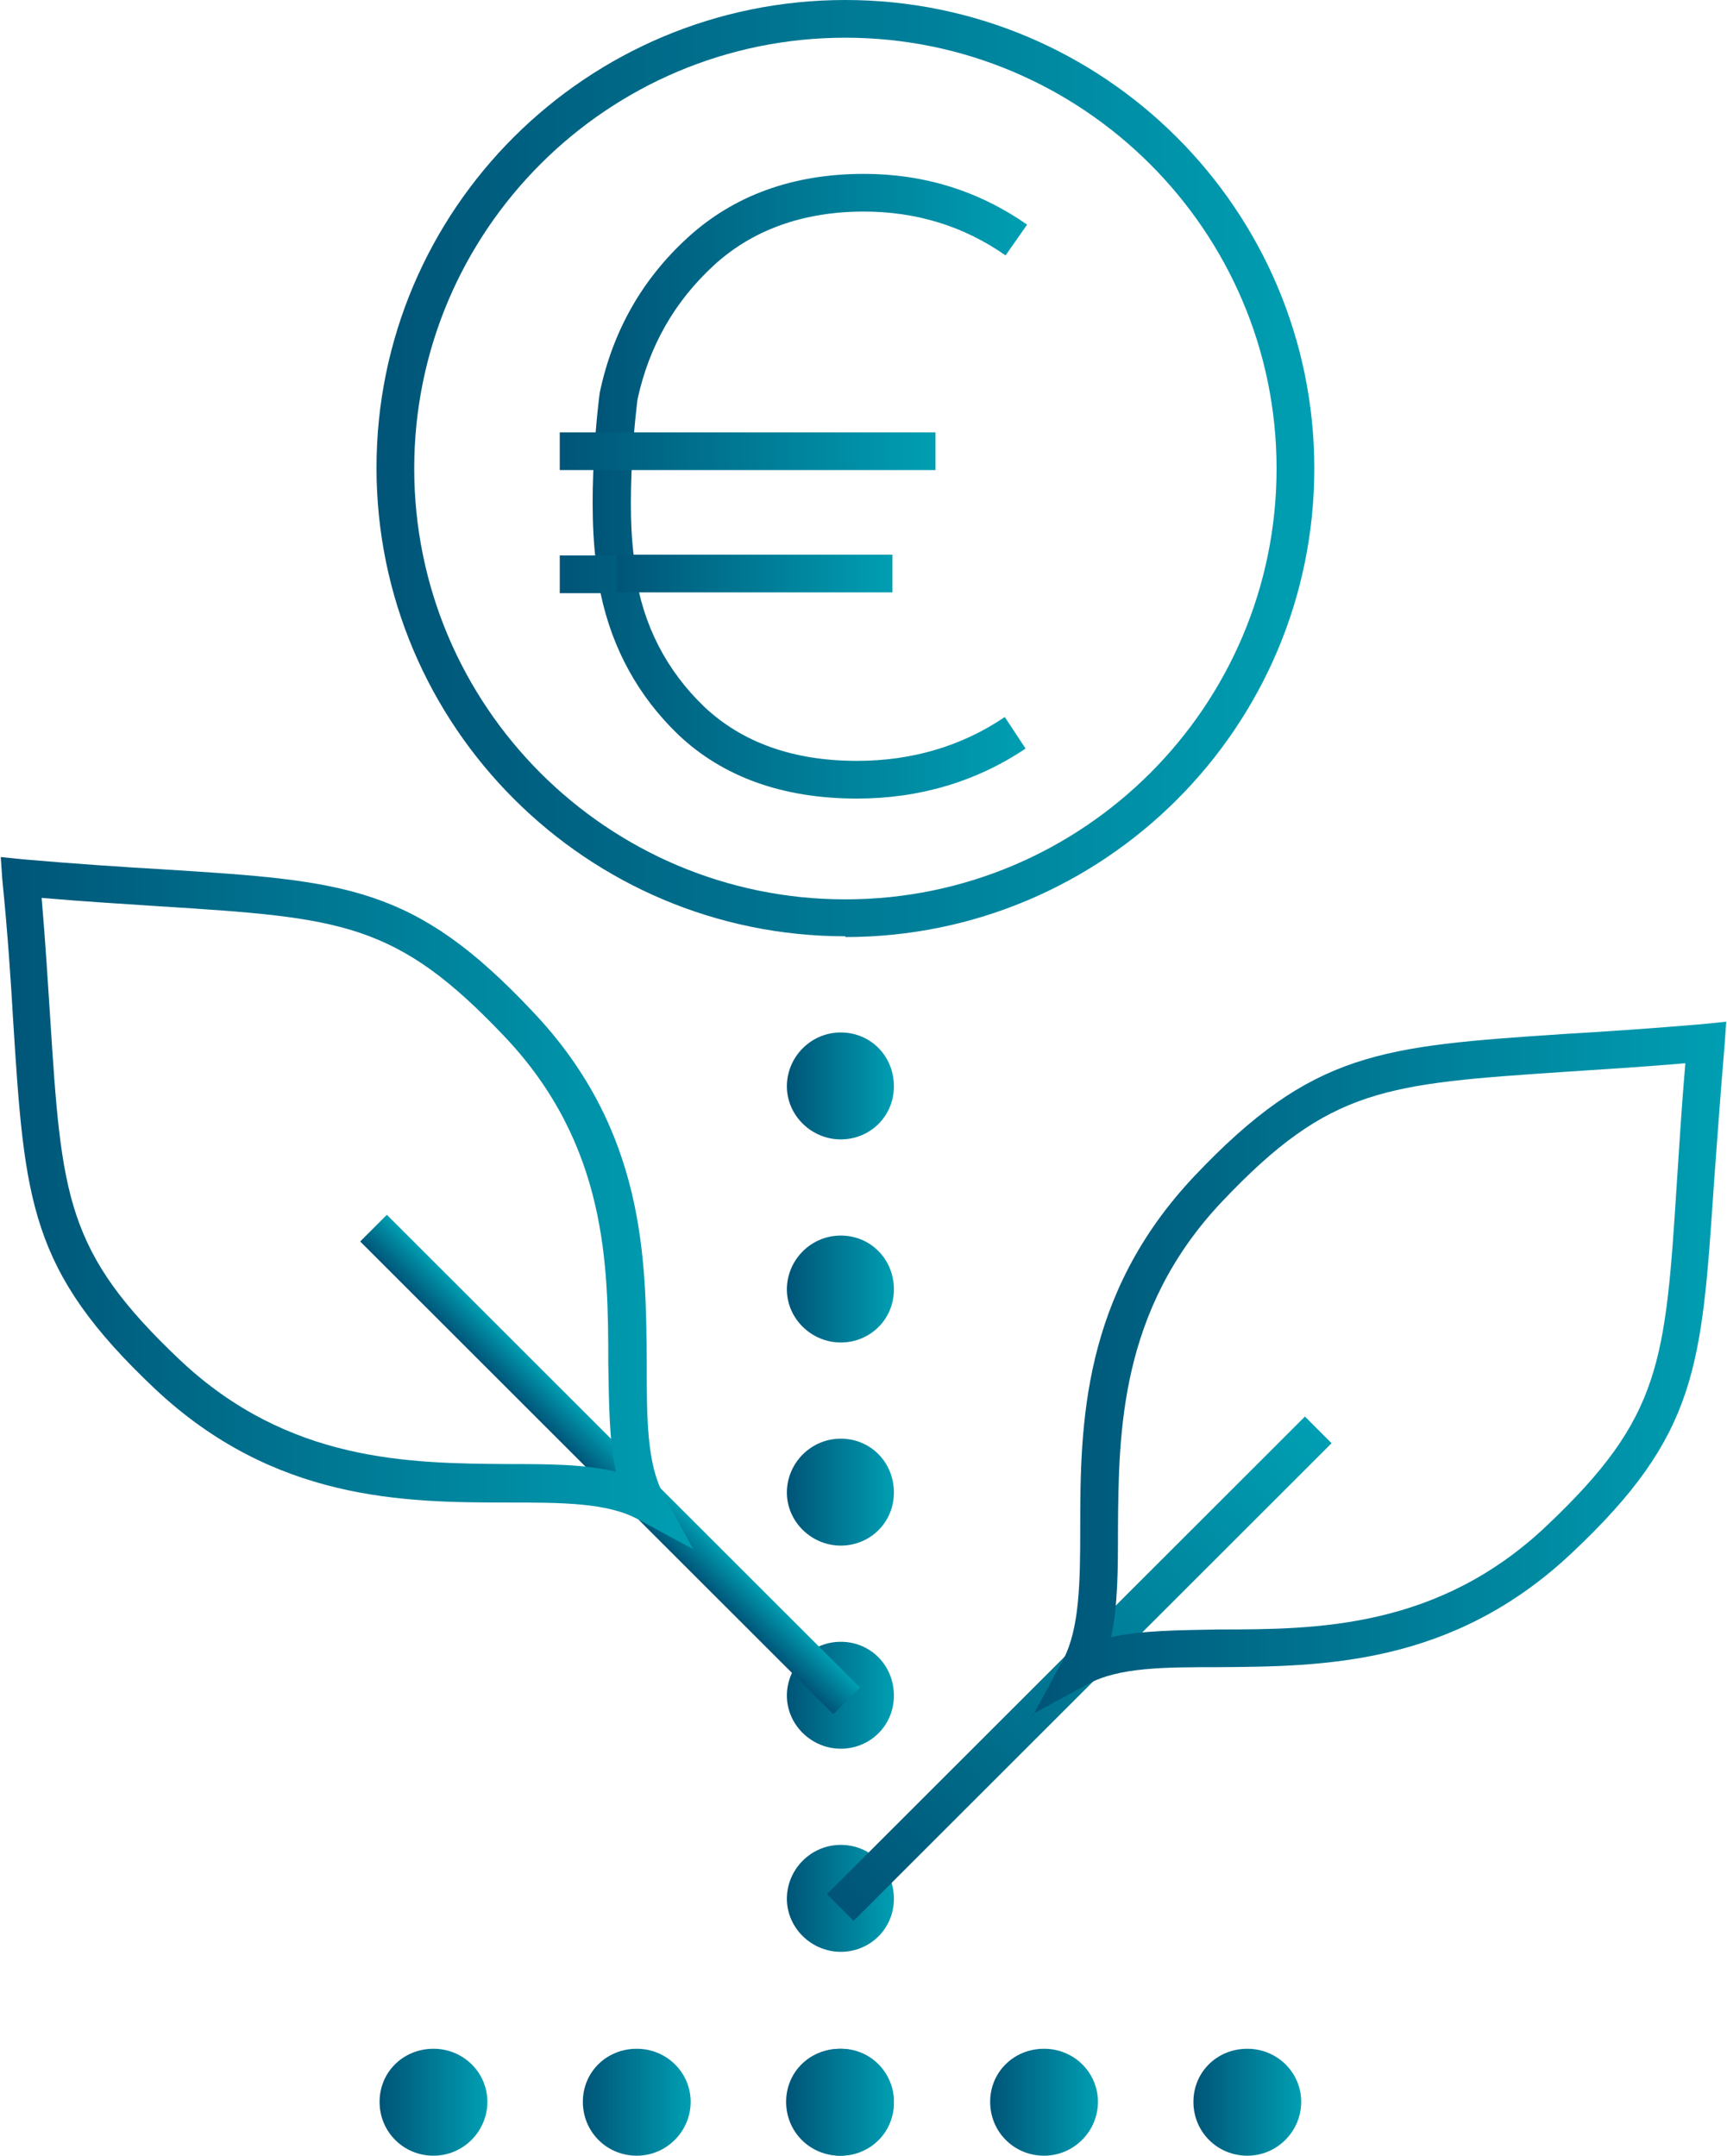
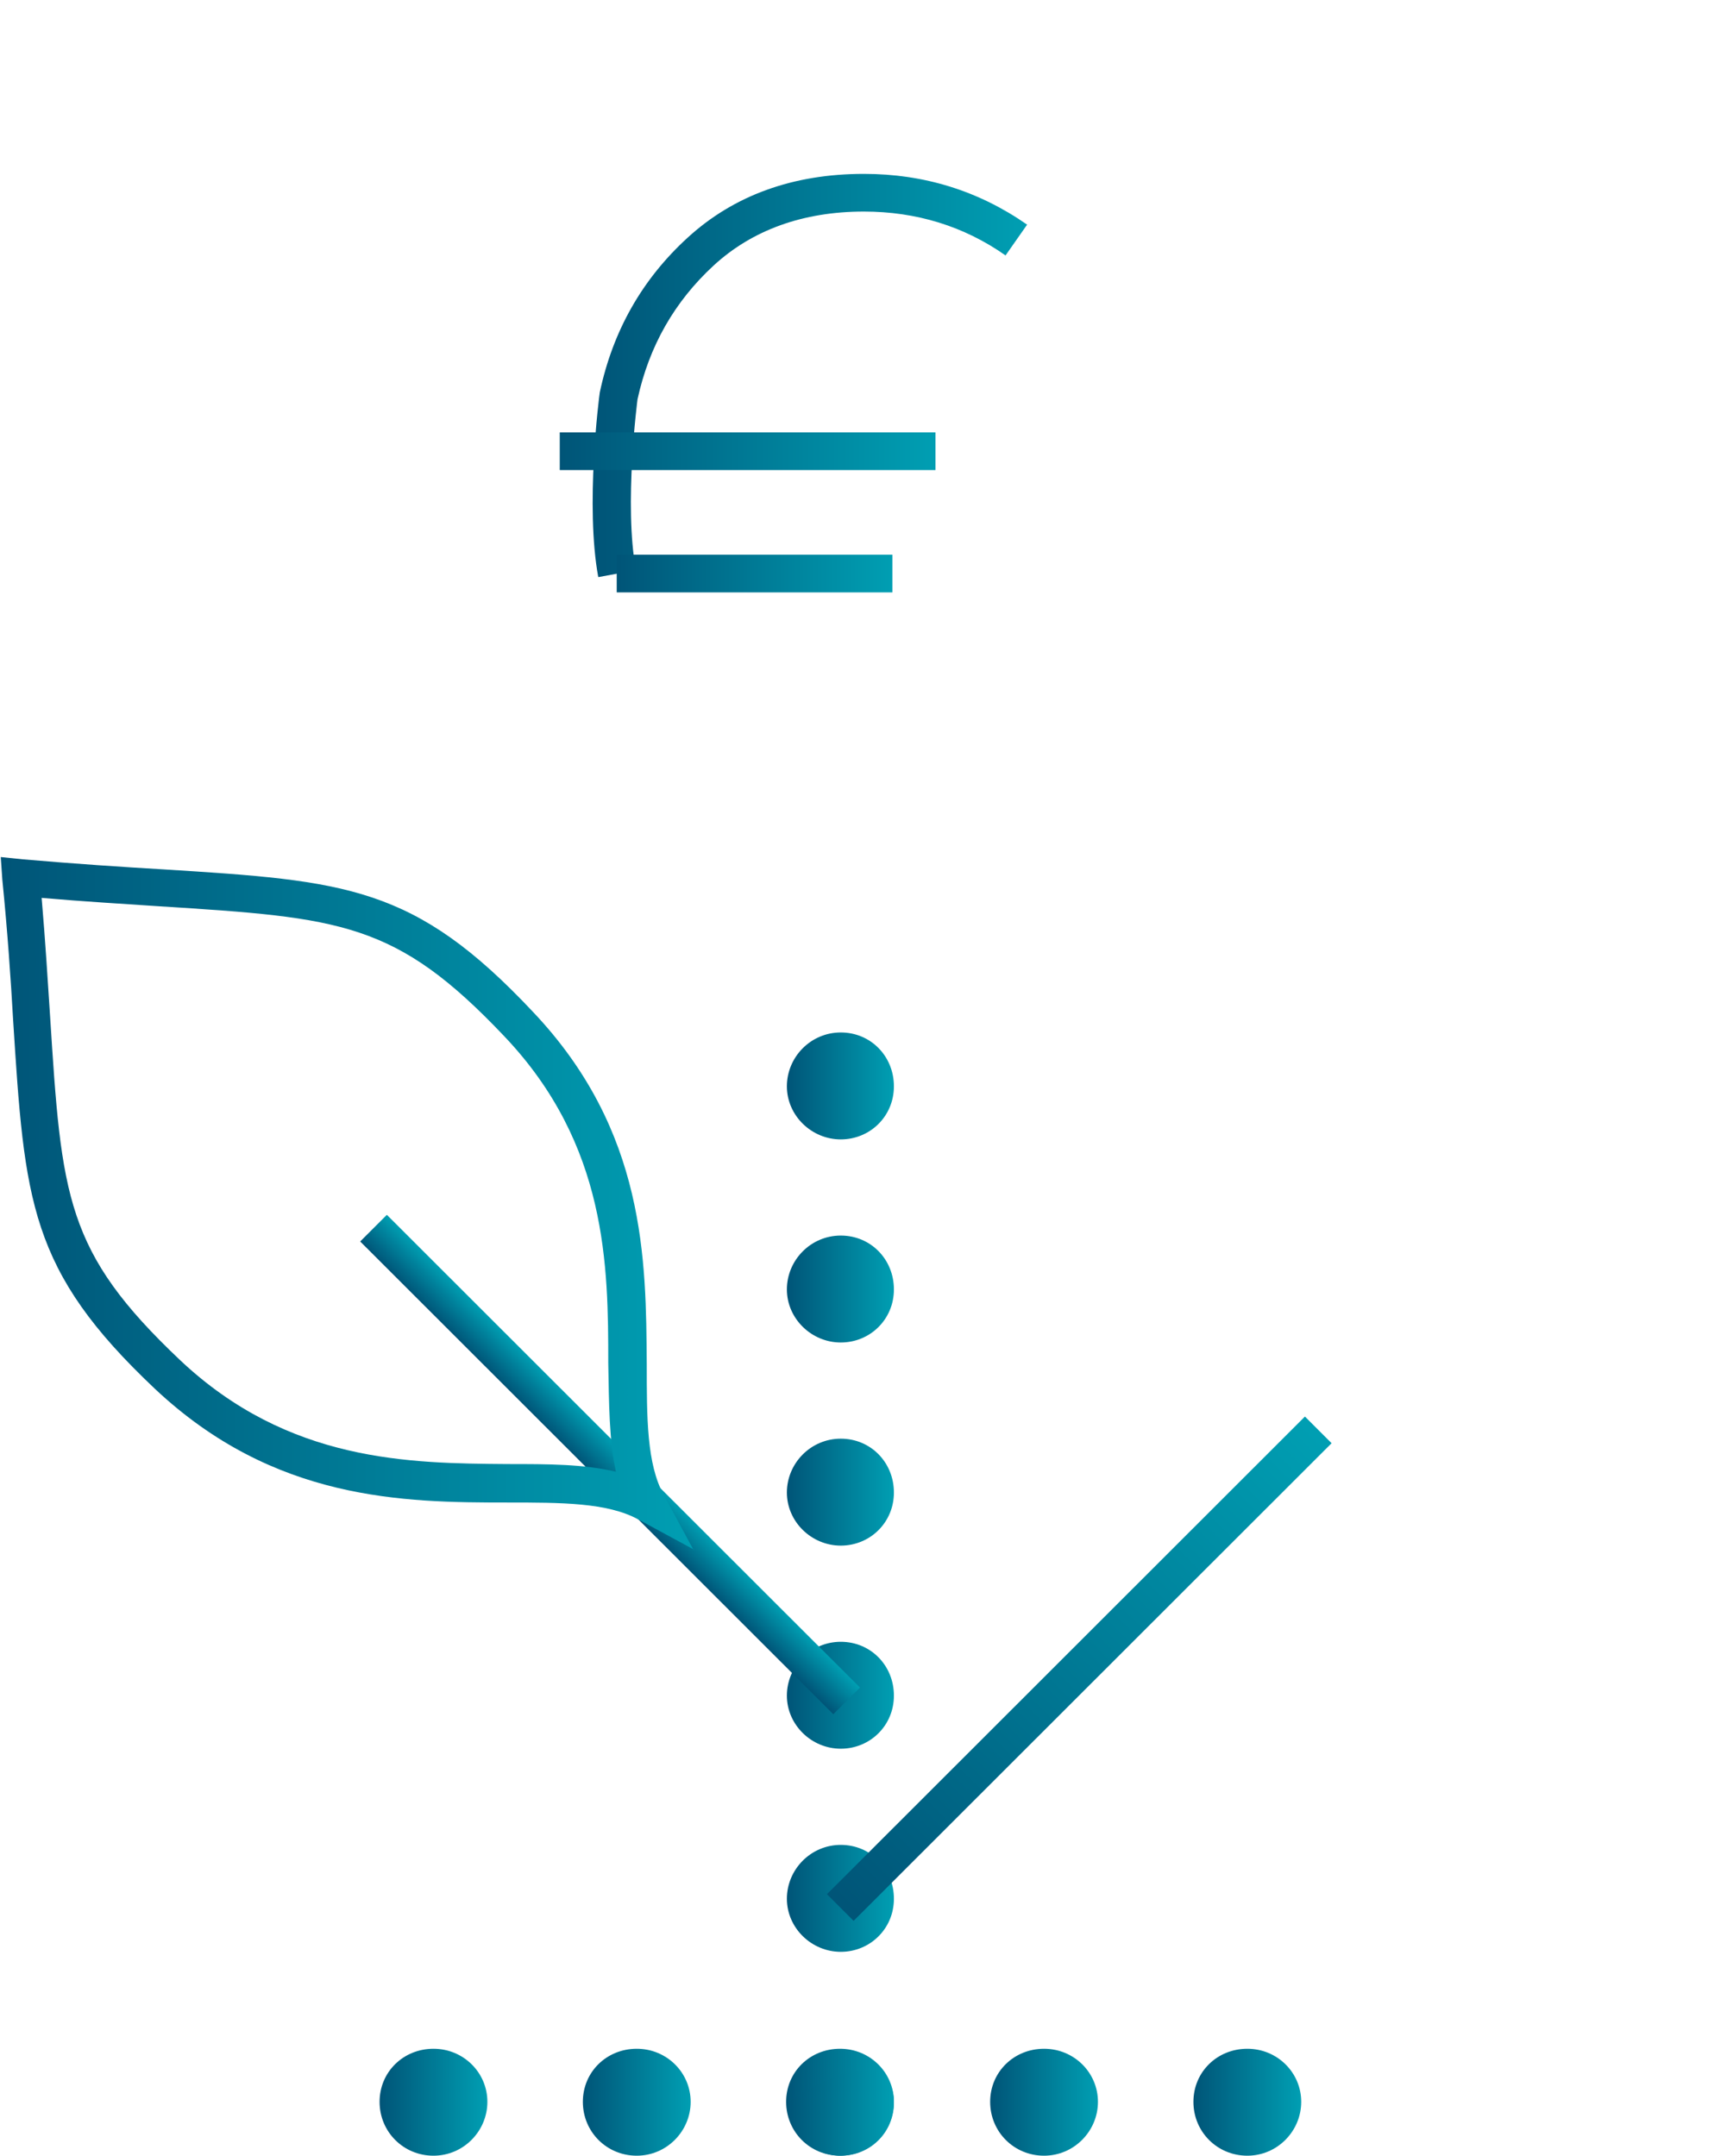
<svg xmlns="http://www.w3.org/2000/svg" width="141" height="176" viewBox="0 0 141 176" fill="none">
  <g clip-path="url(#clip0_318_634)">
    <path d="M48.844 47.109C47.775 41.331 48.907 32.411 48.97 32.034C50.038 27.009 52.427 22.801 56.136 19.409C59.908 15.954 64.748 14.196 70.531 14.196C75.435 14.196 79.898 15.577 83.858 18.341L82.098 20.854C78.703 18.467 74.806 17.273 70.531 17.273C65.565 17.273 61.416 18.781 58.273 21.67C55.067 24.622 52.993 28.265 52.05 32.6C52.05 32.6 50.918 41.268 51.924 46.544L48.907 47.109H48.844Z" fill="url(#paint0_linear_318_634)" />
-     <path d="M69.966 65.199C63.931 65.199 59.028 63.44 55.382 59.986C52.113 56.845 49.976 52.951 49.033 48.428H45.701V45.35H51.673L51.862 46.669C52.49 51.066 54.439 54.772 57.519 57.724C60.599 60.614 64.748 62.121 69.966 62.121C74.429 62.121 78.515 60.928 82.035 58.541L83.733 61.116C79.71 63.817 75.058 65.199 69.966 65.199Z" fill="url(#paint1_linear_318_634)" />
    <path d="M72.857 45.288H50.352V48.365H72.857V45.288Z" fill="url(#paint2_linear_318_634)" />
    <path d="M76.378 35.3H45.701V38.378H76.378V35.3Z" fill="url(#paint3_linear_318_634)" />
    <path d="M39.792 171.603C39.792 173.99 37.843 176 35.392 176C32.94 176 30.991 174.053 30.991 171.603C30.991 169.153 32.94 167.269 35.392 167.269C37.843 167.269 39.792 169.216 39.792 171.603Z" fill="url(#paint4_linear_318_634)" />
    <path d="M56.388 171.603C56.388 173.99 54.439 176 51.987 176C49.536 176 47.587 174.053 47.587 171.603C47.587 169.153 49.536 167.269 51.987 167.269C54.439 167.269 56.388 169.216 56.388 171.603Z" fill="url(#paint5_linear_318_634)" />
    <path d="M72.983 171.603C72.983 173.99 71.035 176 68.583 176C66.131 176 64.183 174.053 64.183 171.603C64.183 169.153 66.131 167.269 68.583 167.269C71.035 167.269 72.983 169.216 72.983 171.603Z" fill="url(#paint6_linear_318_634)" />
    <path d="M89.641 171.603C89.641 173.99 87.693 176 85.241 176C82.79 176 80.841 174.053 80.841 171.603C80.841 169.153 82.79 167.269 85.241 167.269C87.693 167.269 89.641 169.216 89.641 171.603Z" fill="url(#paint7_linear_318_634)" />
    <path d="M106.237 171.603C106.237 173.99 104.289 176 101.837 176C99.385 176 97.436 174.053 97.436 171.603C97.436 169.153 99.385 167.269 101.837 167.269C104.289 167.269 106.237 169.216 106.237 171.603Z" fill="url(#paint8_linear_318_634)" />
    <path d="M68.645 93.025C66.257 93.025 64.245 91.078 64.245 88.691C64.245 86.304 66.194 84.294 68.645 84.294C71.097 84.294 72.983 86.241 72.983 88.691C72.983 91.141 71.034 93.025 68.645 93.025Z" fill="url(#paint9_linear_318_634)" />
    <path d="M68.645 109.607C66.257 109.607 64.245 107.66 64.245 105.273C64.245 102.886 66.194 100.876 68.645 100.876C71.097 100.876 72.983 102.824 72.983 105.273C72.983 107.723 71.034 109.607 68.645 109.607Z" fill="url(#paint10_linear_318_634)" />
    <path d="M68.645 126.19C66.257 126.19 64.245 124.243 64.245 121.856C64.245 119.469 66.194 117.459 68.645 117.459C71.097 117.459 72.983 119.406 72.983 121.856C72.983 124.306 71.034 126.19 68.645 126.19Z" fill="url(#paint11_linear_318_634)" />
    <path d="M68.645 142.772C66.257 142.772 64.245 140.825 64.245 138.438C64.245 136.052 66.194 134.042 68.645 134.042C71.097 134.042 72.983 135.989 72.983 138.438C72.983 140.888 71.034 142.772 68.645 142.772Z" fill="url(#paint12_linear_318_634)" />
    <path d="M68.645 159.355C66.257 159.355 64.245 157.408 64.245 155.021C64.245 152.634 66.194 150.624 68.645 150.624C71.097 150.624 72.983 152.571 72.983 155.021C72.983 157.47 71.034 159.355 68.645 159.355Z" fill="url(#paint13_linear_318_634)" />
-     <path d="M68.645 176C66.257 176 64.245 174.053 64.245 171.666C64.245 169.279 66.194 167.269 68.645 167.269C71.097 167.269 72.983 169.216 72.983 171.666C72.983 174.116 71.034 176 68.645 176Z" fill="url(#paint14_linear_318_634)" />
+     <path d="M68.645 176C66.257 176 64.245 174.053 64.245 171.666C71.097 167.269 72.983 169.216 72.983 171.666C72.983 174.116 71.034 176 68.645 176Z" fill="url(#paint14_linear_318_634)" />
    <path d="M31.585 99.183L29.407 101.359L68.034 139.956L70.213 137.779L31.585 99.183Z" fill="url(#paint15_linear_318_634)" />
    <path d="M56.639 126.504L52.112 124.054C49.598 122.672 45.826 122.672 41.426 122.672C32.939 122.672 22.379 122.547 12.635 113.376C2.388 103.703 2.011 98.113 1.068 83.226C0.88 79.96 0.628 76.191 0.188 71.794L0.062 69.973L1.885 70.161C6.286 70.538 10.058 70.79 13.326 70.978C28.288 71.92 33.819 72.297 43.5 82.598C52.741 92.334 52.741 102.887 52.804 111.366C52.804 115.763 52.804 119.532 54.187 122.044L56.639 126.567V126.504ZM3.394 73.239C3.709 76.882 3.897 80.086 4.086 82.912C5.029 97.736 5.343 102.196 14.709 111.052C23.573 119.406 33.442 119.469 41.426 119.532C44.758 119.532 47.712 119.532 50.289 120.16C49.724 117.585 49.724 114.57 49.661 111.303C49.661 103.389 49.598 93.465 41.174 84.608C32.311 75.249 27.848 74.935 13.012 73.993C10.183 73.804 6.977 73.616 3.331 73.302" fill="url(#paint16_linear_318_634)" />
    <path d="M106.54 115.653L67.513 154.65L69.691 156.826L108.718 117.83L106.54 115.653Z" fill="url(#paint17_linear_318_634)" />
-     <path d="M84.361 140.009L86.812 135.486C88.132 132.974 88.195 129.205 88.195 124.808C88.195 116.328 88.321 105.776 97.499 96.04C107.18 85.802 112.774 85.425 127.673 84.42C130.942 84.231 134.713 83.98 139.114 83.603L140.937 83.415L140.811 85.236C140.434 89.633 140.182 93.402 139.931 96.668C138.925 111.618 138.611 117.145 128.301 126.818C118.558 135.989 107.997 136.051 99.51 136.114C95.11 136.114 91.338 136.114 88.824 137.496L84.298 139.946L84.361 140.009ZM137.605 86.807C133.959 87.121 130.753 87.309 127.924 87.498C113.089 88.503 108.626 88.754 99.762 98.113C91.401 106.969 91.338 116.894 91.276 124.808C91.276 128.137 91.276 131.089 90.71 133.665C93.287 133.099 96.305 133.099 99.573 133.036C107.494 133.036 117.426 132.974 126.29 124.557C135.656 115.7 135.971 111.241 136.914 96.417C137.102 93.59 137.291 90.387 137.605 86.744" fill="url(#paint18_linear_318_634)" />
-     <path d="M69.022 76.442C47.901 76.442 30.739 59.295 30.739 38.19C30.739 17.085 47.901 0 69.022 0C90.144 0 107.305 17.148 107.305 38.253C107.305 59.358 90.144 76.505 69.022 76.505M69.022 3.078C49.598 3.078 33.819 18.844 33.819 38.253C33.819 57.662 49.598 73.428 69.022 73.428C88.447 73.428 104.225 57.662 104.225 38.253C104.225 18.844 88.384 3.078 69.022 3.078Z" fill="url(#paint19_linear_318_634)" />
  </g>
  <defs>
    <linearGradient id="paint0_linear_318_634" x1="48.664" y1="30.652" x2="83.581" y2="30.652" gradientUnits="userSpaceOnUse">
      <stop stop-color="#005578" />
      <stop offset="1" stop-color="#009EB2" />
    </linearGradient>
    <linearGradient id="paint1_linear_318_634" x1="45.998" y1="55.275" x2="83.436" y2="55.275" gradientUnits="userSpaceOnUse">
      <stop stop-color="#005578" />
      <stop offset="1" stop-color="#009EB2" />
    </linearGradient>
    <linearGradient id="paint2_linear_318_634" x1="50.529" y1="46.827" x2="72.681" y2="46.827" gradientUnits="userSpaceOnUse">
      <stop stop-color="#005578" />
      <stop offset="1" stop-color="#009EB2" />
    </linearGradient>
    <linearGradient id="paint3_linear_318_634" x1="45.941" y1="36.839" x2="76.138" y2="36.839" gradientUnits="userSpaceOnUse">
      <stop stop-color="#005578" />
      <stop offset="1" stop-color="#009EB2" />
    </linearGradient>
    <linearGradient id="paint4_linear_318_634" x1="31.06" y1="171.634" x2="39.723" y2="171.634" gradientUnits="userSpaceOnUse">
      <stop stop-color="#005578" />
      <stop offset="1" stop-color="#009EB2" />
    </linearGradient>
    <linearGradient id="paint5_linear_318_634" x1="47.656" y1="171.634" x2="56.319" y2="171.634" gradientUnits="userSpaceOnUse">
      <stop stop-color="#005578" />
      <stop offset="1" stop-color="#009EB2" />
    </linearGradient>
    <linearGradient id="paint6_linear_318_634" x1="64.251" y1="171.634" x2="72.915" y2="171.634" gradientUnits="userSpaceOnUse">
      <stop stop-color="#005578" />
      <stop offset="1" stop-color="#009EB2" />
    </linearGradient>
    <linearGradient id="paint7_linear_318_634" x1="80.91" y1="171.634" x2="89.573" y2="171.634" gradientUnits="userSpaceOnUse">
      <stop stop-color="#005578" />
      <stop offset="1" stop-color="#009EB2" />
    </linearGradient>
    <linearGradient id="paint8_linear_318_634" x1="97.505" y1="171.634" x2="106.168" y2="171.634" gradientUnits="userSpaceOnUse">
      <stop stop-color="#005578" />
      <stop offset="1" stop-color="#009EB2" />
    </linearGradient>
    <linearGradient id="paint9_linear_318_634" x1="64.313" y1="88.66" x2="72.915" y2="88.66" gradientUnits="userSpaceOnUse">
      <stop stop-color="#005578" />
      <stop offset="1" stop-color="#009EB2" />
    </linearGradient>
    <linearGradient id="paint10_linear_318_634" x1="64.313" y1="105.242" x2="72.915" y2="105.242" gradientUnits="userSpaceOnUse">
      <stop stop-color="#005578" />
      <stop offset="1" stop-color="#009EB2" />
    </linearGradient>
    <linearGradient id="paint11_linear_318_634" x1="64.313" y1="121.824" x2="72.915" y2="121.824" gradientUnits="userSpaceOnUse">
      <stop stop-color="#005578" />
      <stop offset="1" stop-color="#009EB2" />
    </linearGradient>
    <linearGradient id="paint12_linear_318_634" x1="64.313" y1="138.407" x2="72.915" y2="138.407" gradientUnits="userSpaceOnUse">
      <stop stop-color="#005578" />
      <stop offset="1" stop-color="#009EB2" />
    </linearGradient>
    <linearGradient id="paint13_linear_318_634" x1="64.313" y1="154.989" x2="72.915" y2="154.989" gradientUnits="userSpaceOnUse">
      <stop stop-color="#005578" />
      <stop offset="1" stop-color="#009EB2" />
    </linearGradient>
    <linearGradient id="paint14_linear_318_634" x1="64.313" y1="171.634" x2="72.915" y2="171.634" gradientUnits="userSpaceOnUse">
      <stop stop-color="#005578" />
      <stop offset="1" stop-color="#009EB2" />
    </linearGradient>
    <linearGradient id="paint15_linear_318_634" x1="48.738" y1="120.64" x2="50.88" y2="118.496" gradientUnits="userSpaceOnUse">
      <stop stop-color="#005578" />
      <stop offset="1" stop-color="#009EB2" />
    </linearGradient>
    <linearGradient id="paint16_linear_318_634" x1="0.505" y1="98.27" x2="56.196" y2="98.27" gradientUnits="userSpaceOnUse">
      <stop stop-color="#005578" />
      <stop offset="1" stop-color="#009EB2" />
    </linearGradient>
    <linearGradient id="paint17_linear_318_634" x1="68.907" y1="155.433" x2="107.293" y2="117.016" gradientUnits="userSpaceOnUse">
      <stop stop-color="#005578" />
      <stop offset="1" stop-color="#009EB2" />
    </linearGradient>
    <linearGradient id="paint18_linear_318_634" x1="84.741" y1="111.712" x2="140.494" y2="111.712" gradientUnits="userSpaceOnUse">
      <stop stop-color="#005578" />
      <stop offset="1" stop-color="#009EB2" />
    </linearGradient>
    <linearGradient id="paint19_linear_318_634" x1="31.338" y1="38.253" x2="106.707" y2="38.253" gradientUnits="userSpaceOnUse">
      <stop stop-color="#005578" />
      <stop offset="1" stop-color="#009EB2" />
    </linearGradient>
    <clipPath id="clip0_318_634">
      <rect width="141" height="176" fill="white" />
    </clipPath>
  </defs>
</svg>